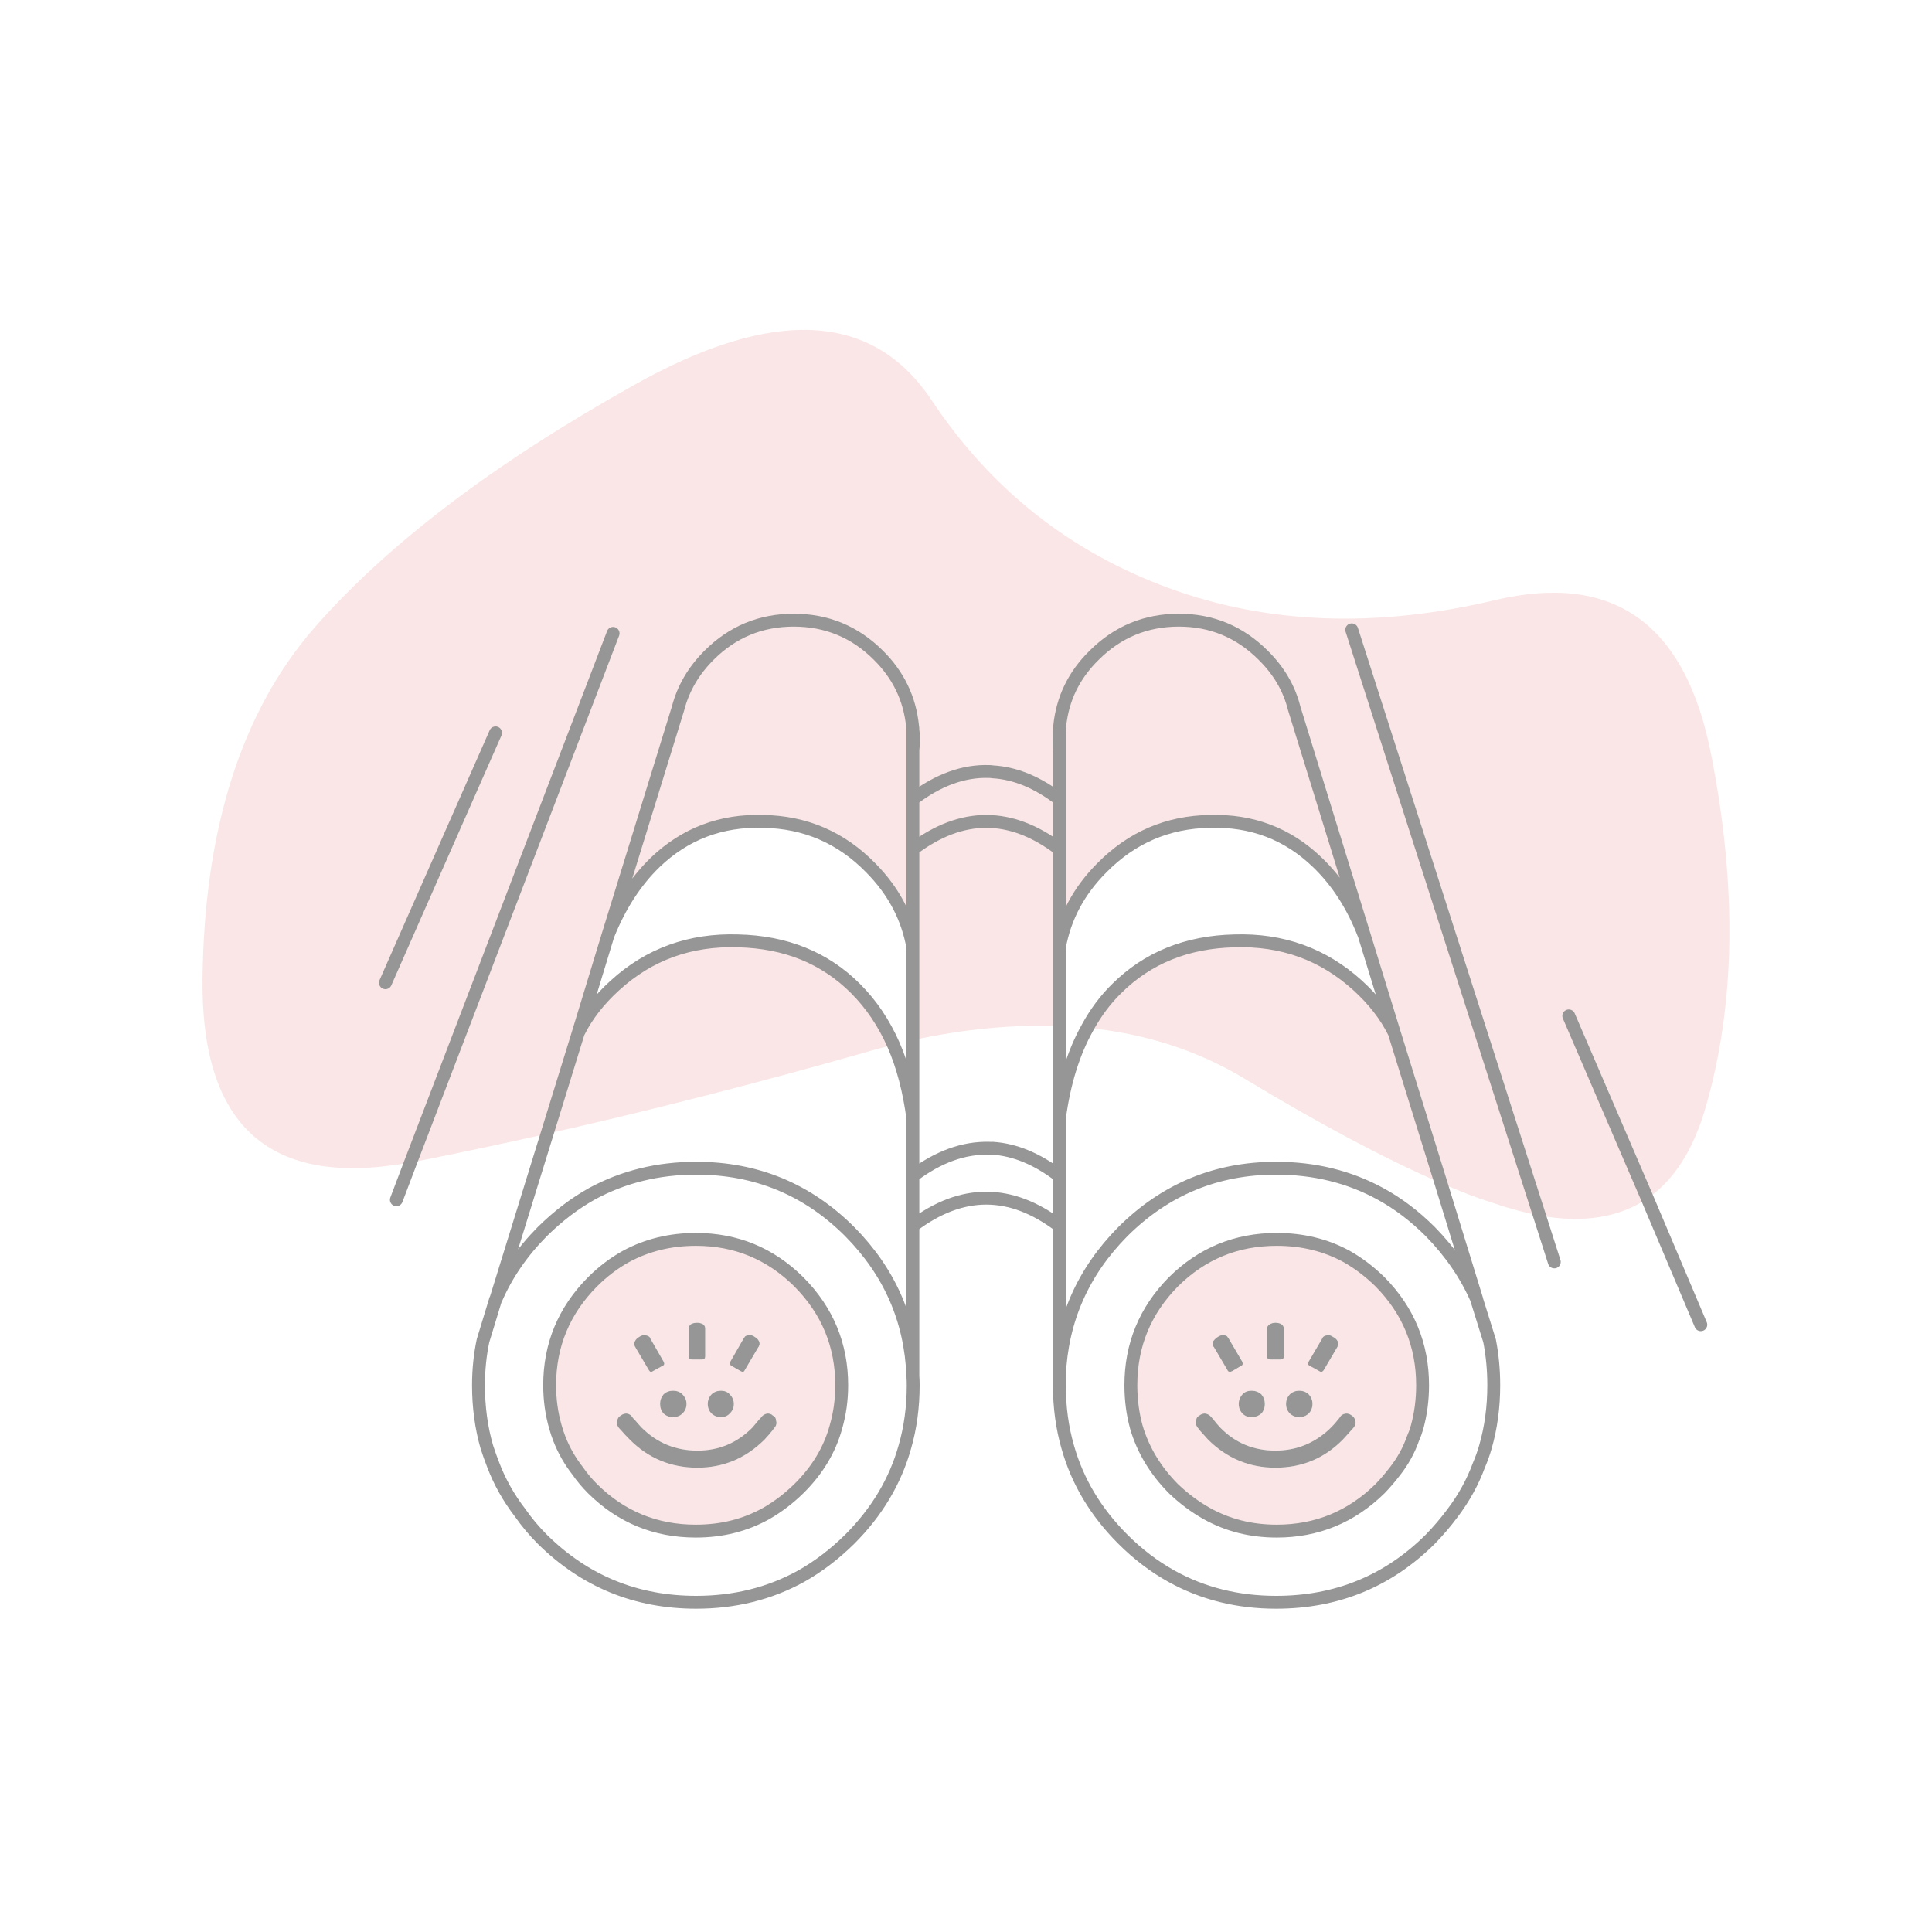
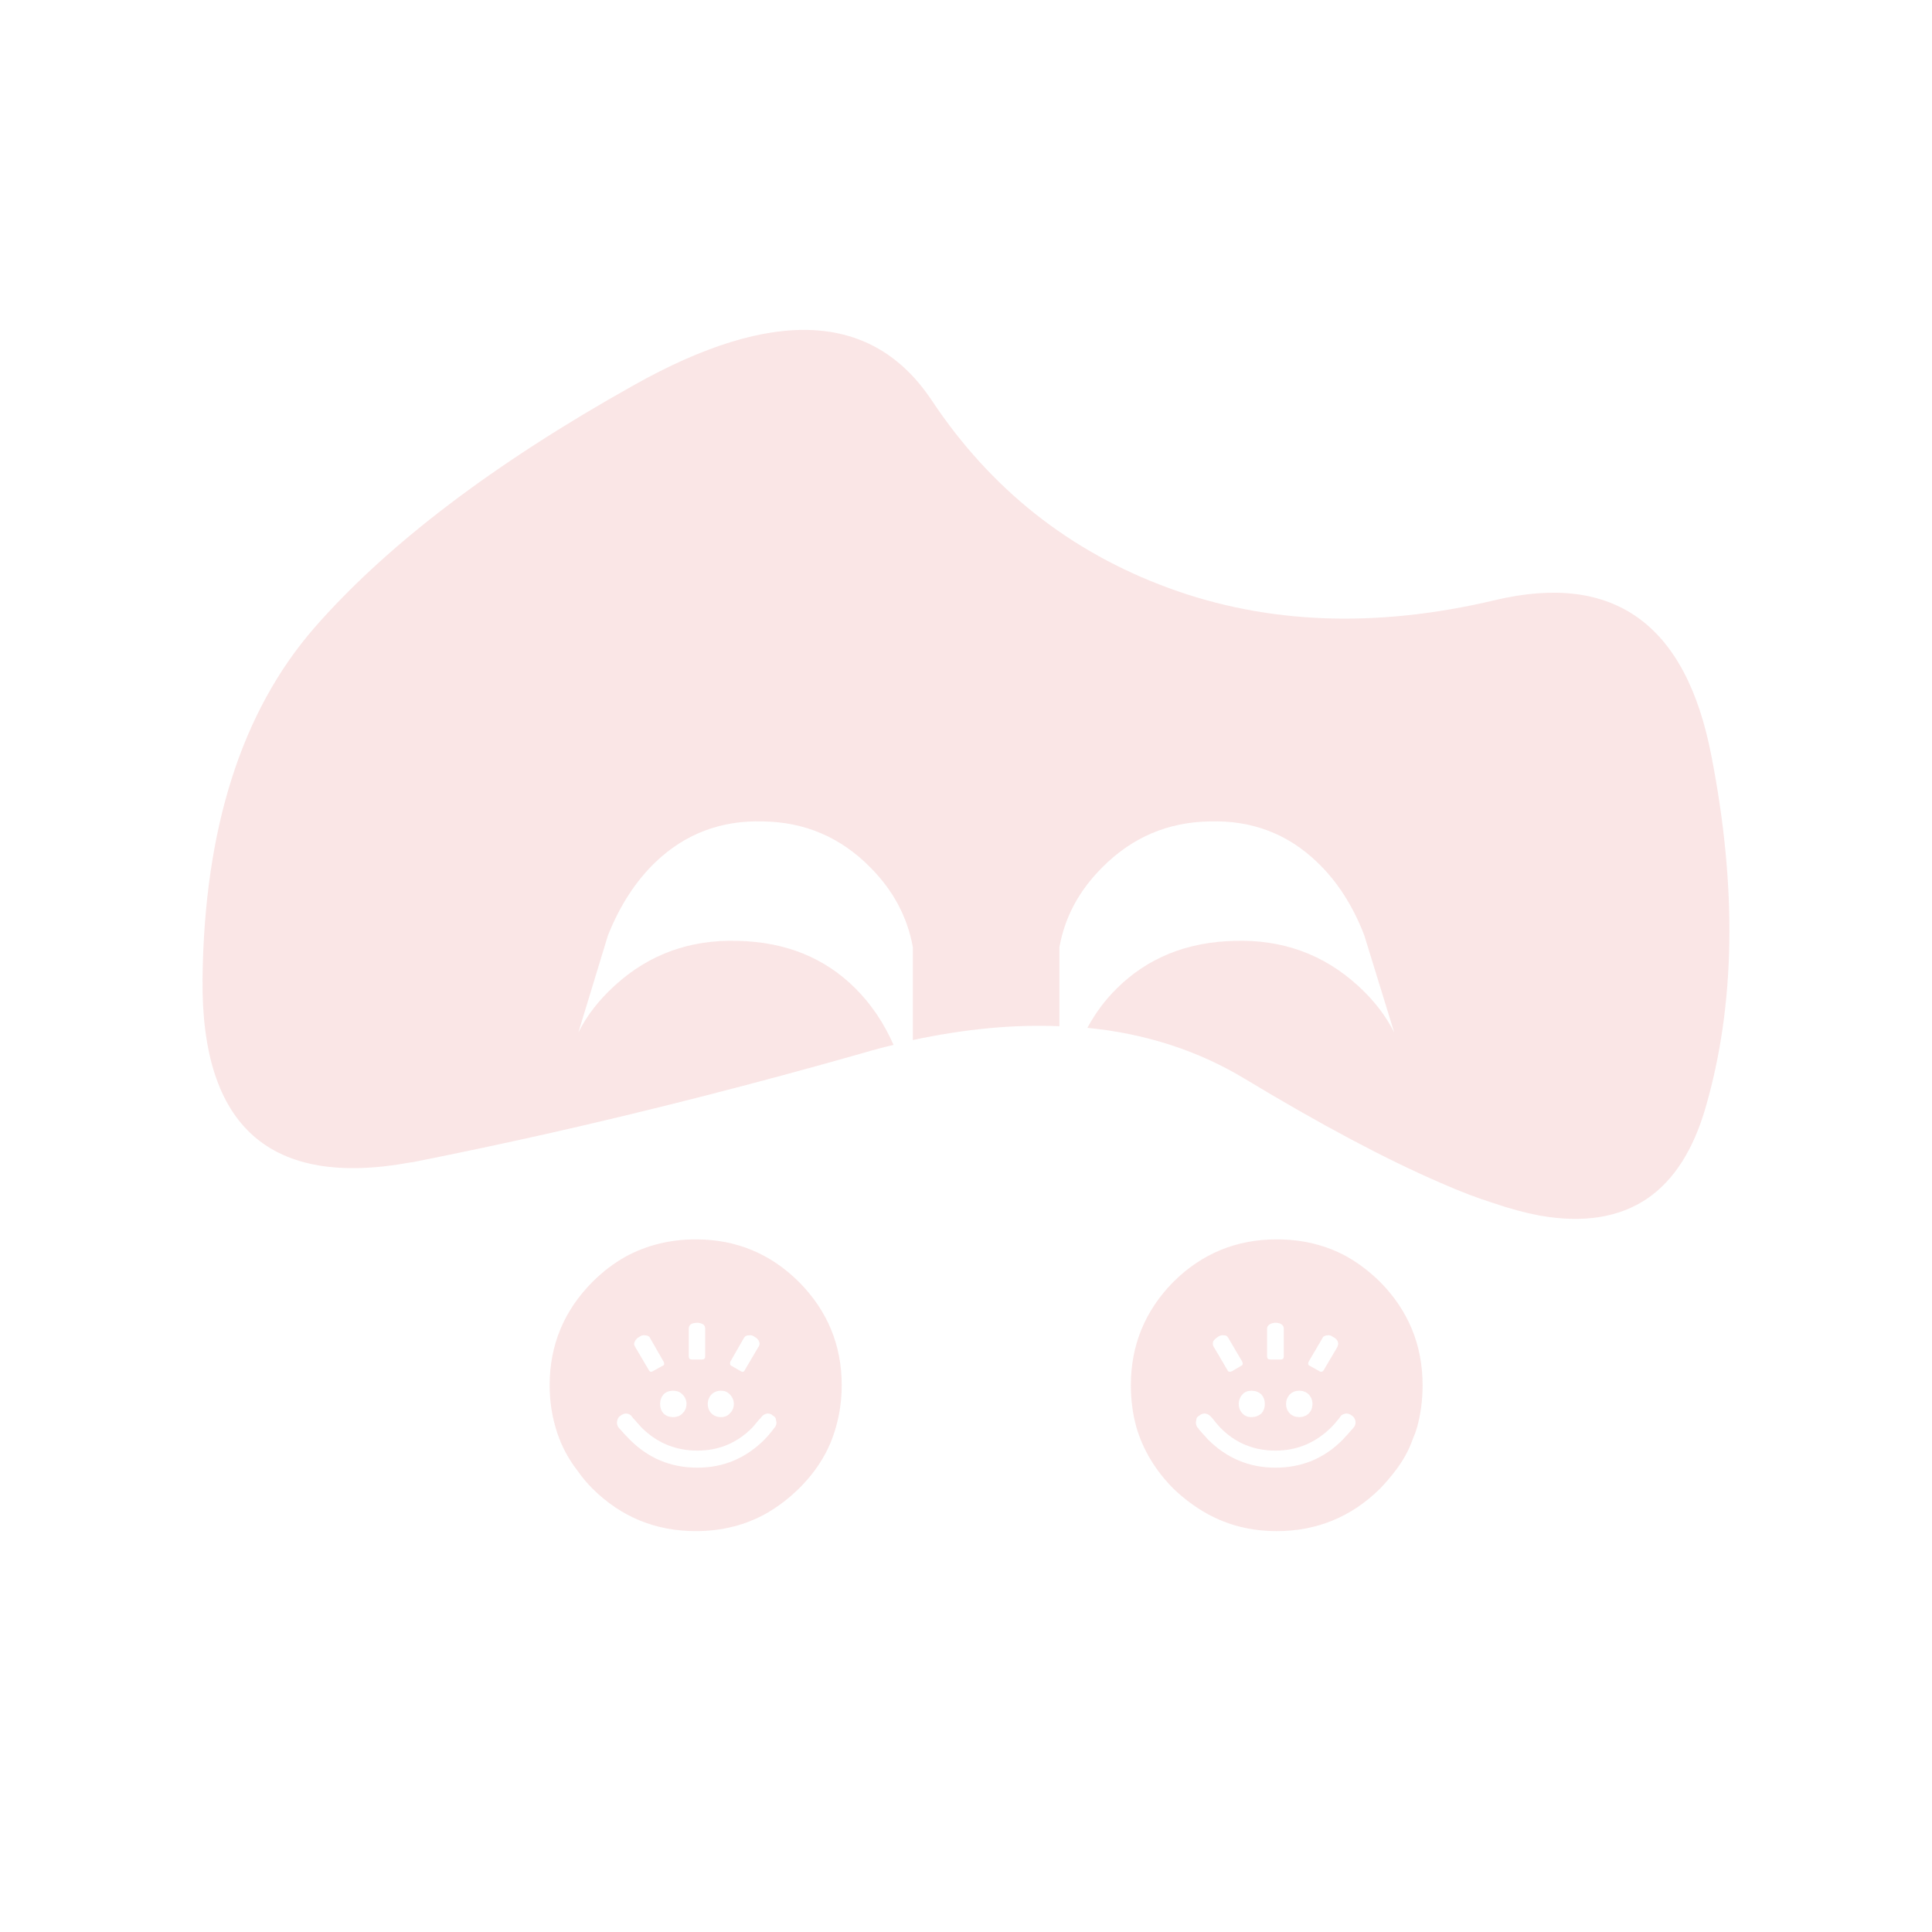
<svg xmlns="http://www.w3.org/2000/svg" xmlns:xlink="http://www.w3.org/1999/xlink" version="1.1" preserveAspectRatio="none" x="0px" y="0px" width="300px" height="300px" viewBox="0 0 300 300">
  <defs>
    <g id="Layer0_0_FILL">
      <path fill="#D50000" fill-opacity="0.098" stroke="none" d=" M 89.8 160.35 L 84.95 176.05 Q 108.9 170.65 134.05 163.5 136.4 162.8 138.75 162.25 136.5 157.15 132.85 153.5 125.7 146.35 114.6 146.1 103.45 145.75 95.5 153 91.75 156.4 89.8 160.35 M 108.05 192.45 Q 102.1 192.45 97.2 195.1 94.4 196.65 92 199.05 85.35 205.75 85.35 215.1 85.35 218.5 86.25 221.6 86.5 222.5 86.85 223.4 87.9 226.1 89.7 228.4 90.7 229.85 92 231.15 98.65 237.75 108.05 237.75 114.1 237.75 119 235 121.7 233.45 124.05 231.15 128.35 226.9 129.8 221.6 130.7 218.5 130.7 215.1 130.7 205.75 124.05 199.05 117.4 192.45 108.05 192.45 M 115.6 207.7 L 115.6 207.65 Q 115.75 207.35 116.3 207.35 116.75 207.25 117.2 207.6 117.65 207.85 117.85 208.25 118.05 208.7 117.85 209 L 117.85 209.1 117.8 209.1 115.65 212.75 Q 115.45 213.2 115 212.9 L 113.6 212.1 Q 113.25 211.95 113.4 211.45 L 115.55 207.7 115.6 207.7 M 109.2 205.65 Q 109.5 205.9 109.5 206.3 L 109.5 210.6 Q 109.5 211.1 109.05 211.1 L 107.4 211.1 Q 106.95 211.1 106.95 210.6 L 106.95 206.3 Q 106.95 205.9 107.25 205.65 107.6 205.4 108.3 205.4 108.75 205.4 109.2 205.65 M 104.5 215.95 Q 105.4 215.95 105.95 216.5 106.6 217.15 106.6 218 106.6 218.9 105.95 219.5 105.4 220.05 104.5 220.05 103.65 220.05 103.05 219.5 102.5 218.9 102.5 218 102.5 217.15 103.05 216.5 103.65 215.95 104.5 215.95 M 102.85 212.1 L 101.4 212.9 Q 101 213.2 100.75 212.75 L 98.6 209.1 Q 98.6 209 98.55 209 98.35 208.7 98.6 208.25 98.8 207.85 99.25 207.6 99.75 207.25 100.15 207.35 100.6 207.35 100.9 207.65 L 100.9 207.7 103.05 211.45 Q 103.3 211.95 102.85 212.1 M 110.5 219.5 Q 109.9 218.9 109.9 218 109.9 217.15 110.5 216.5 111.1 215.95 111.95 215.95 112.8 215.95 113.3 216.5 113.95 217.15 113.95 218 113.95 218.9 113.3 219.5 112.8 220.05 111.95 220.05 111.1 220.05 110.5 219.5 M 116.85 221.65 Q 117.4 221 117.9 220.4 118.1 220.25 118.25 220 118.6 219.6 119.1 219.5 119.65 219.45 120 219.8 120.5 220.05 120.5 220.55 120.7 221.1 120.35 221.6 120.15 221.8 120 222.05 119.45 222.75 118.75 223.5 114.35 227.9 108.3 227.9 102.1 227.9 97.75 223.5 97 222.75 96.4 222.05 96.15 221.8 96 221.6 95.7 221.1 95.85 220.55 95.95 220.05 96.4 219.8 96.85 219.45 97.35 219.5 97.9 219.6 98.15 220 98.3 220.25 98.5 220.4 99 221 99.6 221.65 103.2 225.25 108.3 225.25 113.3 225.25 116.85 221.65 M 141.75 116.45 L 141.75 113.35 Q 141.75 113 141.7 112.75 141.05 106.35 136.4 101.75 130.95 96.3 123.25 96.3 115.55 96.3 110.1 101.75 106.5 105.35 105.3 109.95 L 94.4 145.25 Q 97.15 138.35 101.75 133.9 108.7 127.25 118.5 127.55 128.3 127.7 135.2 134.75 140.5 140.1 141.75 147.1 L 141.75 131.85 141.75 124.1 141.75 116.45 M 141.85 114.8 Q 141.85 114.05 141.75 113.35 L 141.75 116.45 Q 141.85 115.65 141.85 114.8 M 209.1 195.1 Q 204.25 192.45 198.25 192.45 188.85 192.45 182.2 199.05 175.6 205.75 175.6 215.1 175.6 218.5 176.45 221.6 178 226.9 182.2 231.15 184.6 233.45 187.35 235 192.25 237.75 198.25 237.75 207.6 237.75 214.3 231.15 215.55 229.85 216.65 228.4 218.45 226.1 219.4 223.4 219.8 222.5 220.05 221.6 220.9 218.5 220.9 215.1 220.9 205.75 214.3 199.05 211.85 196.65 209.1 195.1 M 206.15 207.35 Q 206.5 207.25 207 207.6 207.5 207.85 207.7 208.25 207.9 208.7 207.7 209 L 207.7 209.1 205.55 212.75 Q 205.25 213.2 204.85 212.9 L 203.4 212.1 Q 203 211.95 203.2 211.45 L 205.4 207.7 205.4 207.65 Q 205.7 207.35 206.15 207.35 M 203.8 218 Q 203.8 218.9 203.2 219.5 202.6 220.05 201.75 220.05 200.9 220.05 200.3 219.5 199.7 218.9 199.7 218 199.7 217.15 200.3 216.5 200.9 215.95 201.75 215.95 202.6 215.95 203.2 216.5 203.8 217.15 203.8 218 M 209.9 219.8 Q 210.3 220.05 210.45 220.55 210.6 221.1 210.25 221.6 210.1 221.8 209.85 222.05 209.25 222.75 208.55 223.5 204.25 227.9 198.05 227.9 191.95 227.9 187.55 223.5 186.9 222.75 186.25 222.05 186.1 221.8 185.9 221.6 185.6 221.1 185.75 220.55 185.75 220.05 186.25 219.8 186.65 219.45 187.2 219.5 187.7 219.6 188.05 220 188.25 220.25 188.4 220.4 188.85 221 189.45 221.65 192.95 225.25 198.05 225.25 203.05 225.25 206.7 221.65 207.35 221 207.8 220.4 207.95 220.25 208.1 220 208.35 219.6 208.95 219.5 209.45 219.45 209.9 219.8 M 196.75 206.3 Q 196.75 205.9 197.15 205.65 197.55 205.4 198.05 205.4 198.65 205.4 199 205.65 199.35 205.9 199.35 206.3 L 199.35 210.6 Q 199.35 211.1 198.9 211.1 L 197.25 211.1 Q 196.75 211.1 196.75 210.6 L 196.75 206.3 M 190.05 207.35 Q 190.5 207.35 190.65 207.65 L 190.65 207.7 190.7 207.7 192.9 211.45 Q 193.1 211.95 192.7 212.1 L 191.35 212.9 Q 190.8 213.2 190.6 212.75 L 188.45 209.1 188.4 209.1 188.4 209 Q 188.25 208.7 188.4 208.25 188.7 207.85 189.1 207.6 189.6 207.25 190.05 207.35 M 194.35 215.95 Q 195.2 215.95 195.85 216.5 196.4 217.15 196.4 218 196.4 218.9 195.85 219.5 195.2 220.05 194.35 220.05 193.45 220.05 192.95 219.5 192.35 218.9 192.35 218 192.35 217.15 192.95 216.5 193.45 215.95 194.35 215.95 M 168.85 159.6 Q 182.45 160.95 193.35 167.55 211 178.2 223.75 183.7 L 216.5 160.35 Q 214.55 156.4 210.8 153 202.8 145.75 191.7 146.1 180.6 146.35 173.4 153.5 170.75 156.1 168.85 159.6 M 164.5 147.1 L 164.5 131.85 Q 153.15 123.25 141.75 131.85 L 141.75 147.1 141.75 161.5 Q 153.9 158.9 164.5 159.35 L 164.5 147.1 M 164.5 131.85 L 164.5 124.1 Q 159.35 120.15 154.15 119.85 153.85 119.8 153.6 119.8 147.65 119.6 141.75 124.1 L 141.75 131.85 Q 153.15 123.25 164.5 131.85 M 164.5 113.35 Q 164.45 114.05 164.45 114.8 164.45 115.65 164.5 116.45 L 164.5 113.35 M 204.55 133.9 Q 209.2 138.35 211.85 145.25 L 200.95 109.95 Q 199.8 105.35 196.15 101.75 190.7 96.3 183.05 96.3 175.35 96.3 169.9 101.75 165.2 106.35 164.55 112.75 164.55 113 164.5 113.35 L 164.5 116.45 164.5 124.1 164.5 131.85 164.5 147.1 Q 165.75 140.1 171.1 134.75 178.05 127.7 187.85 127.55 197.65 127.25 204.55 133.9 M 232.1 93.2 Q 204.45 99.75 181.45 91.3 158.45 82.85 144.7 62.2 130.95 41.5 98.35 59.85 65.75 78.1 48.8 97.5 31.85 117 31.45 152 31.1 186.5 63.75 180.5 L 95.2 98.35 63.75 180.5 Q 64.2 180.45 64.65 180.35 74.7 178.35 84.95 176.05 L 89.8 160.35 94.4 145.25 105.3 109.95 Q 106.5 105.35 110.1 101.75 115.55 96.3 123.25 96.3 130.95 96.3 136.4 101.75 141.05 106.35 141.7 112.75 141.75 113 141.75 113.35 141.85 114.05 141.85 114.8 141.85 115.65 141.75 116.45 L 141.75 124.1 Q 147.65 119.6 153.6 119.8 153.85 119.8 154.15 119.85 159.35 120.15 164.5 124.1 L 164.5 116.45 Q 164.45 115.65 164.45 114.8 164.45 114.05 164.5 113.35 164.55 113 164.55 112.75 165.2 106.35 169.9 101.75 175.35 96.3 183.05 96.3 190.7 96.3 196.15 101.75 199.8 105.35 200.95 109.95 L 211.85 145.25 216.5 160.35 223.75 183.7 Q 228.05 185.6 231.85 186.8 235.65 188.1 239.05 188.75 L 209.9 97.8 239.05 188.75 Q 249.25 190.55 255.8 186.1 L 243.6 157.75 255.8 186.1 Q 262 181.85 264.85 171.95 271.75 148.15 265.75 117.4 259.85 86.6 232.1 93.2 M 76.95 113.8 L 59.85 152.6 76.95 113.8 Z" />
-       <path fill="#969696" stroke="none" d=" M 117.9 220.4 Q 117.4 221 116.85 221.65 113.3 225.25 108.3 225.25 103.2 225.25 99.6 221.65 99 221 98.5 220.4 98.3 220.25 98.15 220 97.9 219.6 97.35 219.5 96.85 219.45 96.4 219.8 95.95 220.05 95.85 220.55 95.7 221.1 96 221.6 96.15 221.8 96.4 222.05 97 222.75 97.75 223.5 102.1 227.9 108.3 227.9 114.35 227.9 118.75 223.5 119.45 222.75 120 222.05 120.15 221.8 120.35 221.6 120.7 221.1 120.5 220.55 120.5 220.05 120 219.8 119.65 219.45 119.1 219.5 118.6 219.6 118.25 220 118.1 220.25 117.9 220.4 M 109.9 218 Q 109.9 218.9 110.5 219.5 111.1 220.05 111.95 220.05 112.8 220.05 113.3 219.5 113.95 218.9 113.95 218 113.95 217.15 113.3 216.5 112.8 215.95 111.95 215.95 111.1 215.95 110.5 216.5 109.9 217.15 109.9 218 M 101.4 212.9 L 102.85 212.1 Q 103.3 211.95 103.05 211.45 L 100.9 207.7 100.9 207.65 Q 100.6 207.35 100.15 207.35 99.75 207.25 99.25 207.6 98.8 207.85 98.6 208.25 98.35 208.7 98.55 209 98.6 209 98.6 209.1 L 100.75 212.75 Q 101 213.2 101.4 212.9 M 105.95 216.5 Q 105.4 215.95 104.5 215.95 103.65 215.95 103.05 216.5 102.5 217.15 102.5 218 102.5 218.9 103.05 219.5 103.65 220.05 104.5 220.05 105.4 220.05 105.95 219.5 106.6 218.9 106.6 218 106.6 217.15 105.95 216.5 M 109.5 206.3 Q 109.5 205.9 109.2 205.65 108.75 205.4 108.3 205.4 107.6 205.4 107.25 205.65 106.95 205.9 106.95 206.3 L 106.95 210.6 Q 106.95 211.1 107.4 211.1 L 109.05 211.1 Q 109.5 211.1 109.5 210.6 L 109.5 206.3 M 115.6 207.65 L 115.6 207.7 115.55 207.7 113.4 211.45 Q 113.25 211.95 113.6 212.1 L 115 212.9 Q 115.45 213.2 115.65 212.75 L 117.8 209.1 117.85 209.1 117.85 209 Q 118.05 208.7 117.85 208.25 117.65 207.85 117.2 207.6 116.75 207.25 116.3 207.35 115.75 207.35 115.6 207.65 M 195.85 216.5 Q 195.2 215.95 194.35 215.95 193.45 215.95 192.95 216.5 192.35 217.15 192.35 218 192.35 218.9 192.95 219.5 193.45 220.05 194.35 220.05 195.2 220.05 195.85 219.5 196.4 218.9 196.4 218 196.4 217.15 195.85 216.5 M 190.65 207.65 Q 190.5 207.35 190.05 207.35 189.6 207.25 189.1 207.6 188.7 207.85 188.4 208.25 188.25 208.7 188.4 209 L 188.4 209.1 188.45 209.1 190.6 212.75 Q 190.8 213.2 191.35 212.9 L 192.7 212.1 Q 193.1 211.95 192.9 211.45 L 190.7 207.7 190.65 207.7 190.65 207.65 M 197.15 205.65 Q 196.75 205.9 196.75 206.3 L 196.75 210.6 Q 196.75 211.1 197.25 211.1 L 198.9 211.1 Q 199.35 211.1 199.35 210.6 L 199.35 206.3 Q 199.35 205.9 199 205.65 198.65 205.4 198.05 205.4 197.55 205.4 197.15 205.65 M 210.45 220.55 Q 210.3 220.05 209.9 219.8 209.45 219.45 208.95 219.5 208.35 219.6 208.1 220 207.95 220.25 207.8 220.4 207.35 221 206.7 221.65 203.05 225.25 198.05 225.25 192.95 225.25 189.45 221.65 188.85 221 188.4 220.4 188.25 220.25 188.05 220 187.7 219.6 187.2 219.5 186.65 219.45 186.25 219.8 185.75 220.05 185.75 220.55 185.6 221.1 185.9 221.6 186.1 221.8 186.25 222.05 186.9 222.75 187.55 223.5 191.95 227.9 198.05 227.9 204.25 227.9 208.55 223.5 209.25 222.75 209.85 222.05 210.1 221.8 210.25 221.6 210.6 221.1 210.45 220.55 M 203.2 219.5 Q 203.8 218.9 203.8 218 203.8 217.15 203.2 216.5 202.6 215.95 201.75 215.95 200.9 215.95 200.3 216.5 199.7 217.15 199.7 218 199.7 218.9 200.3 219.5 200.9 220.05 201.75 220.05 202.6 220.05 203.2 219.5 M 207 207.6 Q 206.5 207.25 206.15 207.35 205.7 207.35 205.4 207.65 L 205.4 207.7 203.2 211.45 Q 203 211.95 203.4 212.1 L 204.85 212.9 Q 205.25 213.2 205.55 212.75 L 207.7 209.1 207.7 209 Q 207.9 208.7 207.7 208.25 207.5 207.85 207 207.6 Z" />
    </g>
-     <path id="Layer0_0_1_STROKES" stroke="#969696" stroke-width="2" stroke-linejoin="round" stroke-linecap="round" fill="none" d=" M 95.2 98.35 L 63.75 180.5 M 168.85 159.6 Q 170.75 156.1 173.4 153.5 180.6 146.35 191.7 146.1 202.8 145.75 210.8 153 214.55 156.4 216.5 160.35 L 211.85 145.25 Q 209.2 138.35 204.55 133.9 197.65 127.25 187.85 127.55 178.05 127.7 171.1 134.75 165.75 140.1 164.5 147.1 L 164.5 159.35 164.5 173.65 Q 165.6 165.4 168.85 159.6 Z M 223.75 183.7 L 216.5 160.35 M 211.85 145.25 L 200.95 109.95 Q 199.8 105.35 196.15 101.75 190.7 96.3 183.05 96.3 175.35 96.3 169.9 101.75 165.2 106.35 164.55 112.75 164.55 113 164.5 113.35 L 164.5 116.45 164.5 124.1 164.5 131.85 164.5 147.1 M 164.5 113.35 Q 164.45 114.05 164.45 114.8 164.45 115.65 164.5 116.45 M 229.3 201.75 Q 226.8 196.05 222.1 191.25 218.45 187.6 214.3 185.35 207.05 181.4 198.15 181.4 184.25 181.4 174.35 191.25 165.05 200.65 164.5 213.65 164.5 214.35 164.5 215.1 164.5 220.2 165.8 224.7 168.05 232.7 174.35 239 177.85 242.5 181.9 244.75 189.2 248.8 198.15 248.8 212.25 248.8 222.1 239 223.95 237.1 225.55 234.95 228.2 231.45 229.65 227.5 230.25 226.1 230.65 224.7 231.95 220.2 231.95 215.1 231.95 211.55 231.3 208.2 L 229.3 201.8 229.3 201.75 223.75 183.7 M 209.9 97.8 L 239.05 188.75 M 141.75 161.5 L 141.75 173.65 141.75 182.6 Q 147.65 178.15 153.6 178.3 153.85 178.3 154.15 178.3 159.35 178.65 164.5 182.6 L 164.5 173.65 M 141.75 182.6 L 141.75 190.35 Q 153.15 181.75 164.5 190.35 L 164.5 182.6 M 239.05 188.75 L 241.35 195.95 M 175.6 215.1 Q 175.6 218.5 176.45 221.6 178 226.9 182.2 231.15 184.6 233.45 187.35 235 192.25 237.75 198.25 237.75 207.6 237.75 214.3 231.15 215.55 229.85 216.65 228.4 218.45 226.1 219.4 223.4 219.8 222.5 220.05 221.6 220.9 218.5 220.9 215.1 220.9 205.75 214.3 199.05 211.85 196.65 209.1 195.1 204.25 192.45 198.25 192.45 188.85 192.45 182.2 199.05 175.6 205.75 175.6 215.1 Z M 243.6 157.75 L 255.8 186.1 264.1 205.7 M 84.95 176.05 L 89.8 160.35 94.4 145.25 105.3 109.95 Q 106.5 105.35 110.1 101.75 115.55 96.3 123.25 96.3 130.95 96.3 136.4 101.75 141.05 106.35 141.7 112.75 141.75 113 141.75 113.35 141.85 114.05 141.85 114.8 141.85 115.65 141.75 116.45 L 141.75 124.1 Q 147.65 119.6 153.6 119.8 153.85 119.8 154.15 119.85 159.35 120.15 164.5 124.1 M 63.75 180.5 L 61.55 186.3 M 76.95 113.8 L 59.85 152.6 M 141.75 116.45 L 141.75 113.35 M 141.75 147.1 L 141.75 131.85 141.75 124.1 M 94.4 145.25 Q 97.15 138.35 101.75 133.9 108.7 127.25 118.5 127.55 128.3 127.7 135.2 134.75 140.5 140.1 141.75 147.1 L 141.75 161.5 M 130.7 215.1 Q 130.7 218.5 129.8 221.6 128.35 226.9 124.05 231.15 121.7 233.45 119 235 114.1 237.75 108.05 237.75 98.65 237.75 92 231.15 90.7 229.85 89.7 228.4 87.9 226.1 86.85 223.4 86.5 222.5 86.25 221.6 85.35 218.5 85.35 215.1 85.35 205.75 92 199.05 94.4 196.65 97.2 195.1 102.1 192.45 108.05 192.45 117.4 192.45 124.05 199.05 130.7 205.75 130.7 215.1 Z M 84.95 176.05 L 77 201.75 Q 79.45 196.05 84.2 191.25 87.9 187.6 91.95 185.35 99.25 181.4 108.1 181.4 122.1 181.4 131.95 191.25 141.25 200.65 141.75 213.65 L 141.75 190.35 M 89.8 160.35 Q 91.75 156.4 95.5 153 103.45 145.75 114.6 146.1 125.7 146.35 132.85 153.5 136.5 157.15 138.75 162.25 140.9 167.2 141.75 173.65 M 141.75 213.65 Q 141.8 214.35 141.8 215.1 141.8 220.2 140.5 224.7 138.25 232.7 131.95 239 128.4 242.5 124.4 244.75 117.05 248.8 108.1 248.8 94.1 248.8 84.2 239 82.3 237.1 80.8 234.95 78.1 231.45 76.6 227.5 76.05 226.1 75.6 224.7 74.3 220.2 74.3 215.1 74.3 211.55 75 208.2 L 76.95 201.8 77 201.75 M 141.75 131.85 Q 153.15 123.25 164.5 131.85 M 164.5 213.65 L 164.5 190.35" />
  </defs>
  <g transform="matrix( 1, 0, 0, 1, 0,0) ">
    <use xlink:href="#Layer0_0_FILL" />
    <use xlink:href="#Layer0_0_1_STROKES" />
  </g>
</svg>